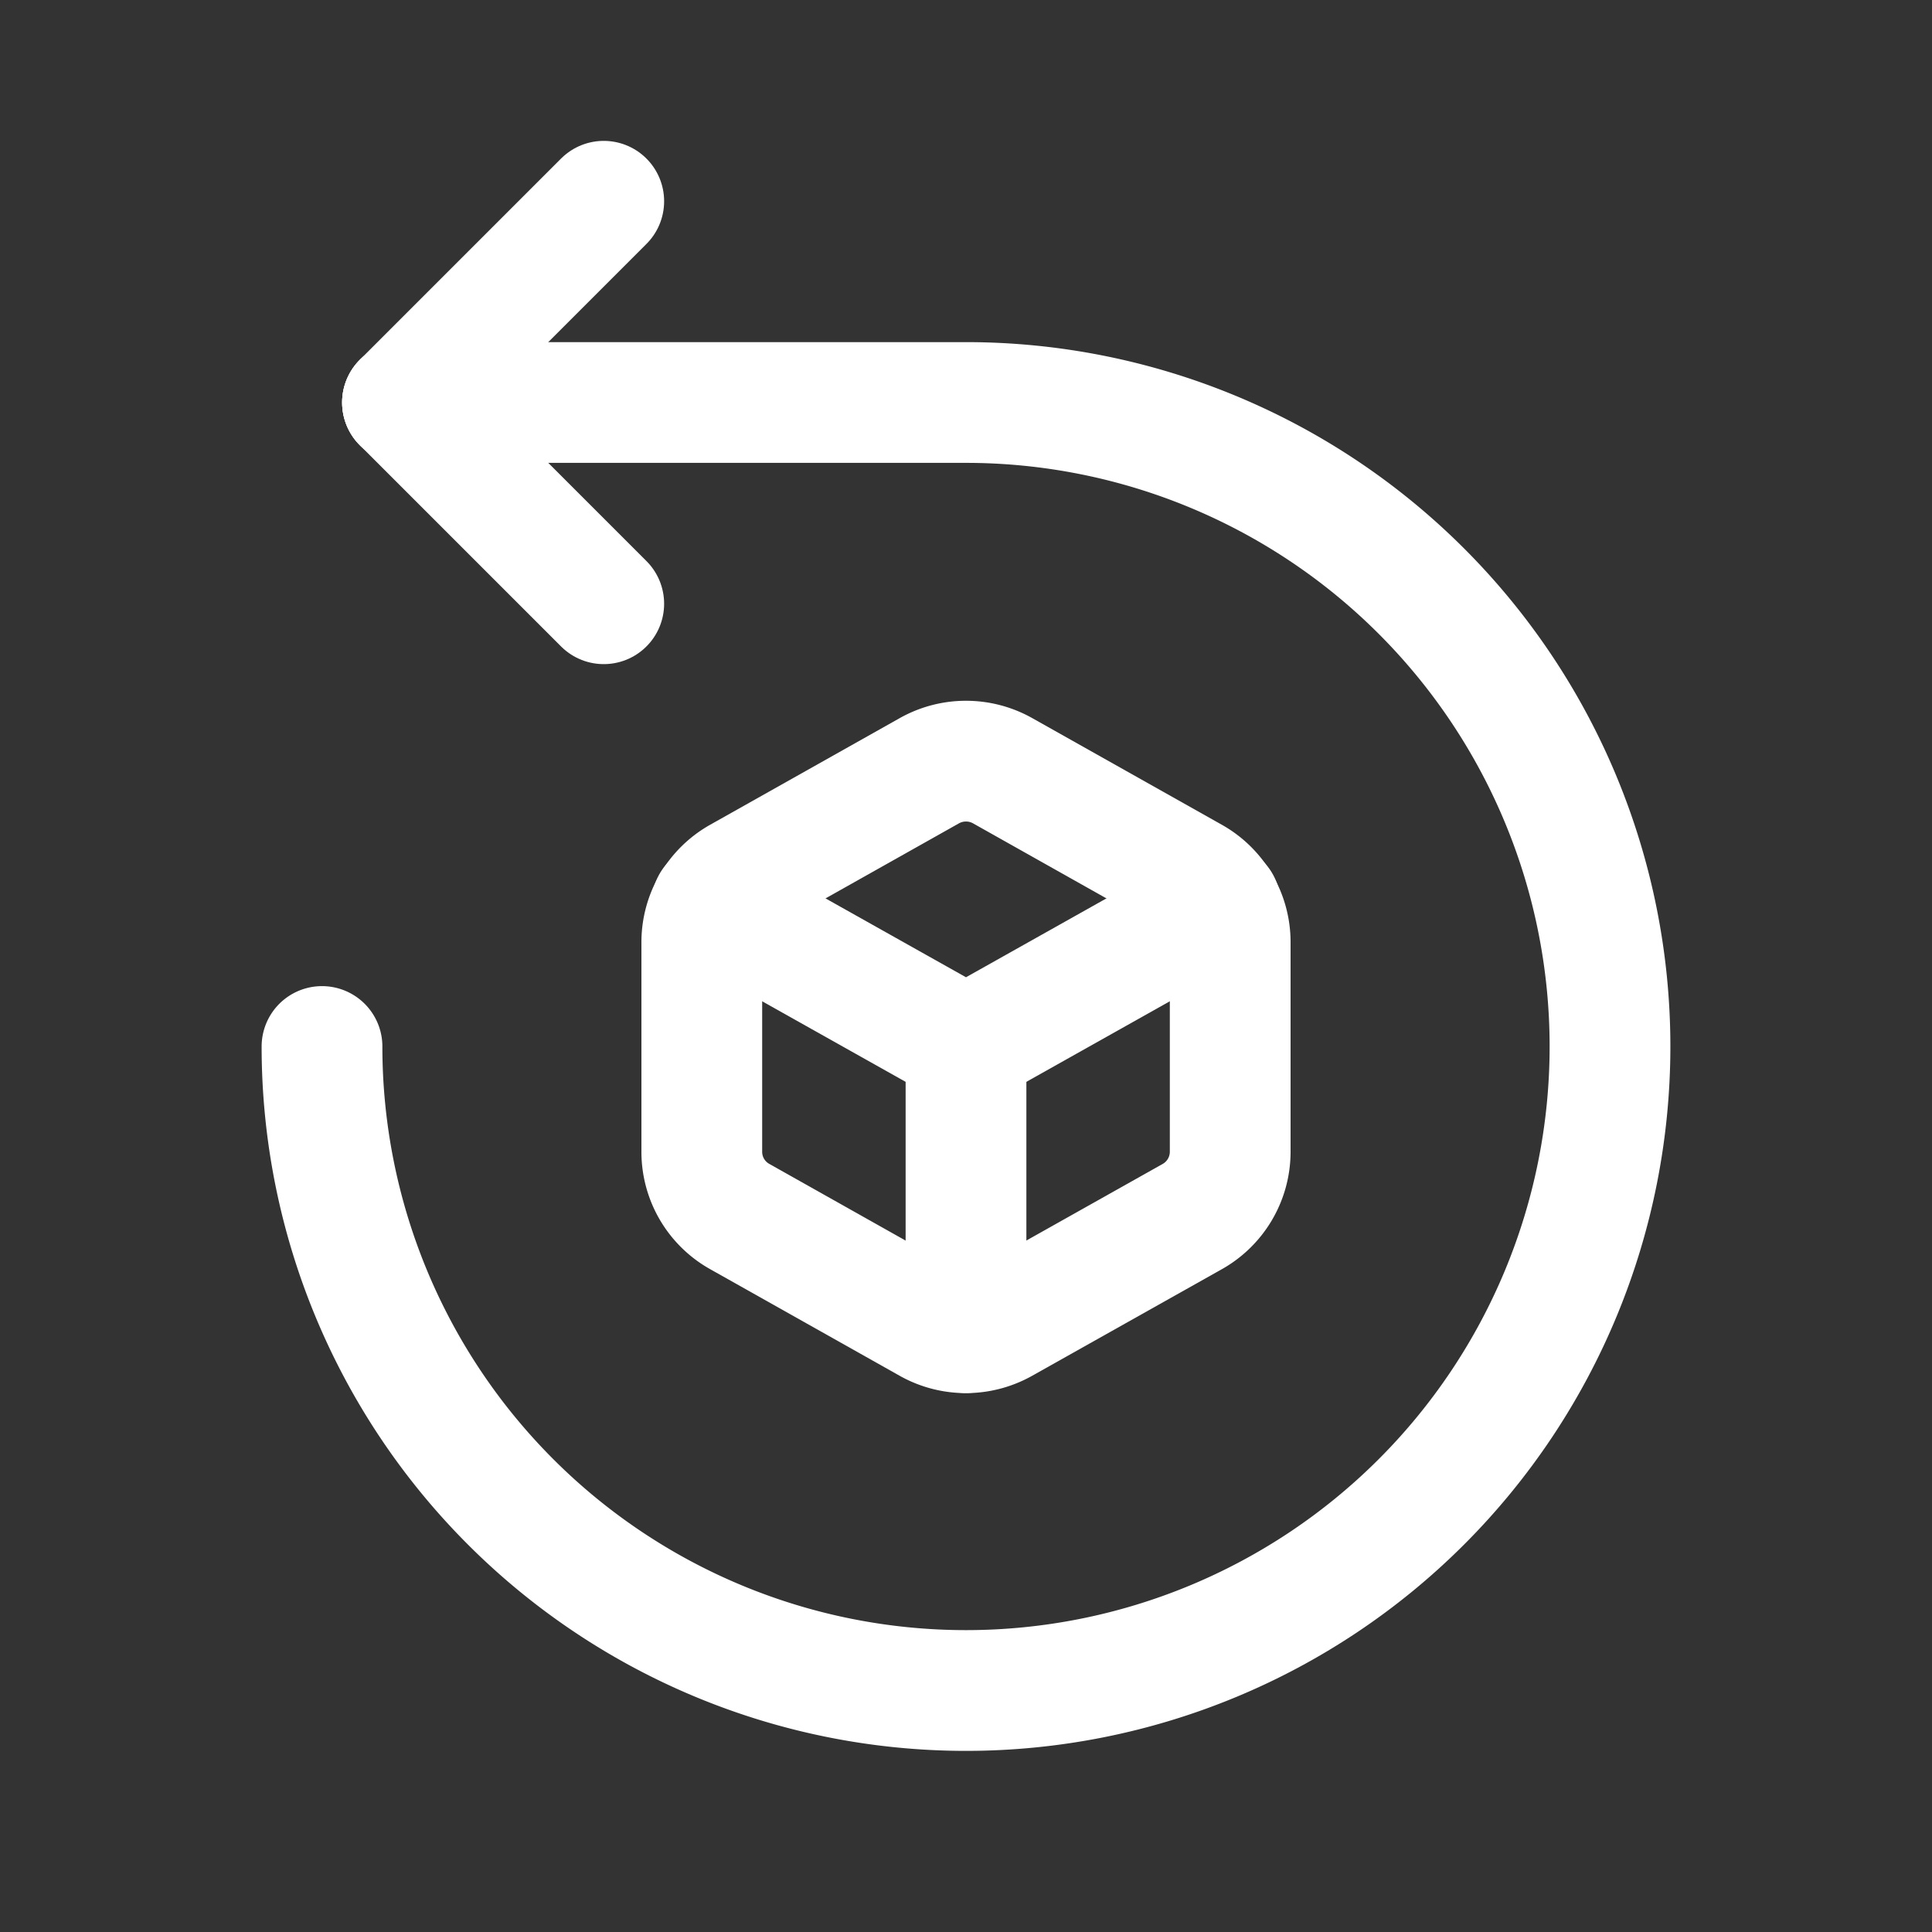
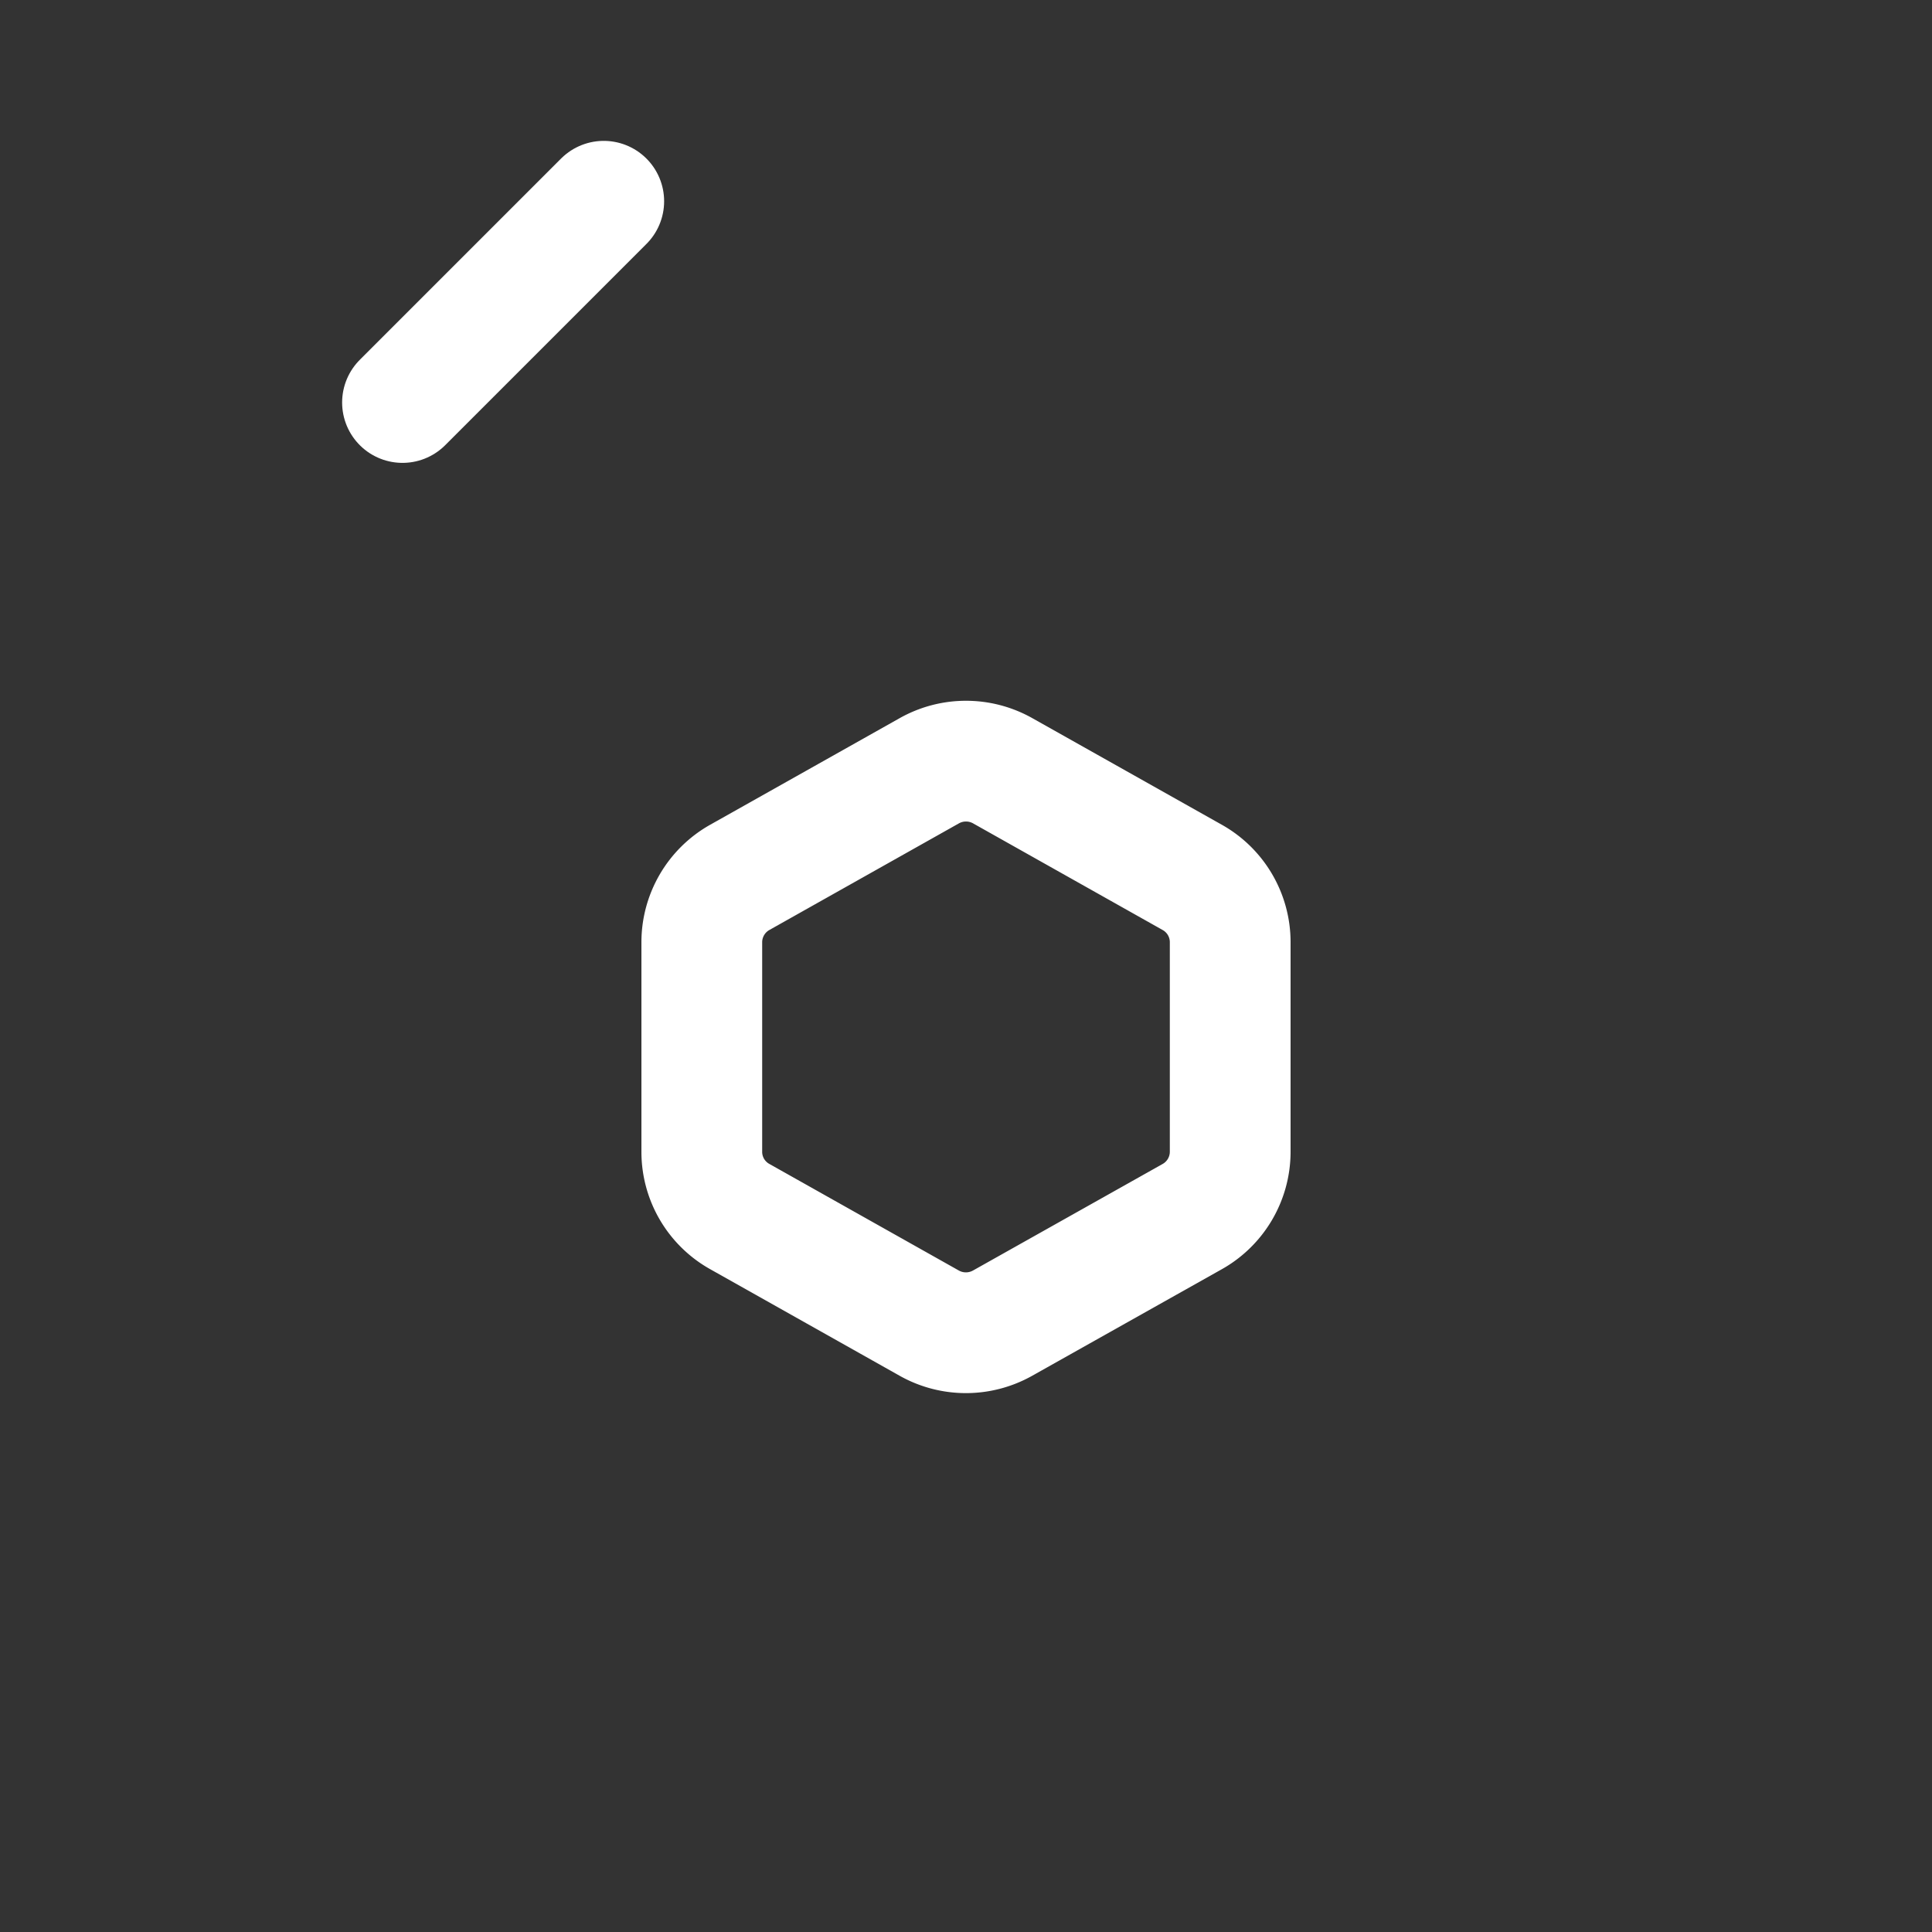
<svg xmlns="http://www.w3.org/2000/svg" id="package-box-backward" width="24" height="24" viewBox="0 0 24 24">
  <rect x="0" y="0" width="24" height="24" fill="#333333" stroke="none" />
  <g id="Groupe_1441" data-name="Groupe 1441" transform="translate(4 2.5)">
    <path id="Tracé_7485" data-name="Tracé 7485" d="M8.718,14.307V11.7h0a.925.925,0,0,1,.47-.8l2.359-1.327h0a.93.93,0,0,1,.906,0L14.812,10.9h0a.923.923,0,0,1,.47.8v2.612h0a.924.924,0,0,1-.47.8l-2.36,1.326h0a.93.93,0,0,1-.906,0L9.187,15.111h0a.921.921,0,0,1-.469-.8Z" transform="translate(-4 -2.5)" fill="none" stroke="#fff" stroke-linecap="round" stroke-linejoin="round" stroke-width="1.5" />
-     <path id="Tracé_7486" data-name="Tracé 7486" d="M12,13v3.554" transform="translate(-4 -2.5)" fill="none" stroke="#fff" stroke-linecap="round" stroke-linejoin="round" stroke-width="1.5" />
-     <path id="Tracé_7487" data-name="Tracé 7487" d="M4,13H4a8,8,0,1,0,8-8H5" transform="translate(-4 -2.5)" fill="none" stroke="#fff" stroke-linecap="round" stroke-linejoin="round" stroke-width="1.5" />
    <line id="Ligne_155" data-name="Ligne 155" x1="2.5" y2="2.5" transform="translate(1)" fill="none" stroke="#fff" stroke-linecap="round" stroke-linejoin="round" stroke-width="1.5" />
-     <line id="Ligne_156" data-name="Ligne 156" x1="2.5" y1="2.5" transform="translate(1 2.5)" fill="none" stroke="#fff" stroke-linecap="round" stroke-linejoin="round" stroke-width="1.5" />
-     <path id="Tracé_7488" data-name="Tracé 7488" d="M8.844,11.228,12,13l3.157-1.773" transform="translate(-4 -2.5)" fill="none" stroke="#fff" stroke-linecap="round" stroke-linejoin="round" stroke-width="1.5" />
  </g>
-   <path id="Tracé_7489" data-name="Tracé 7489" d="M0,0H24V24H0Z" fill="none" />
</svg>